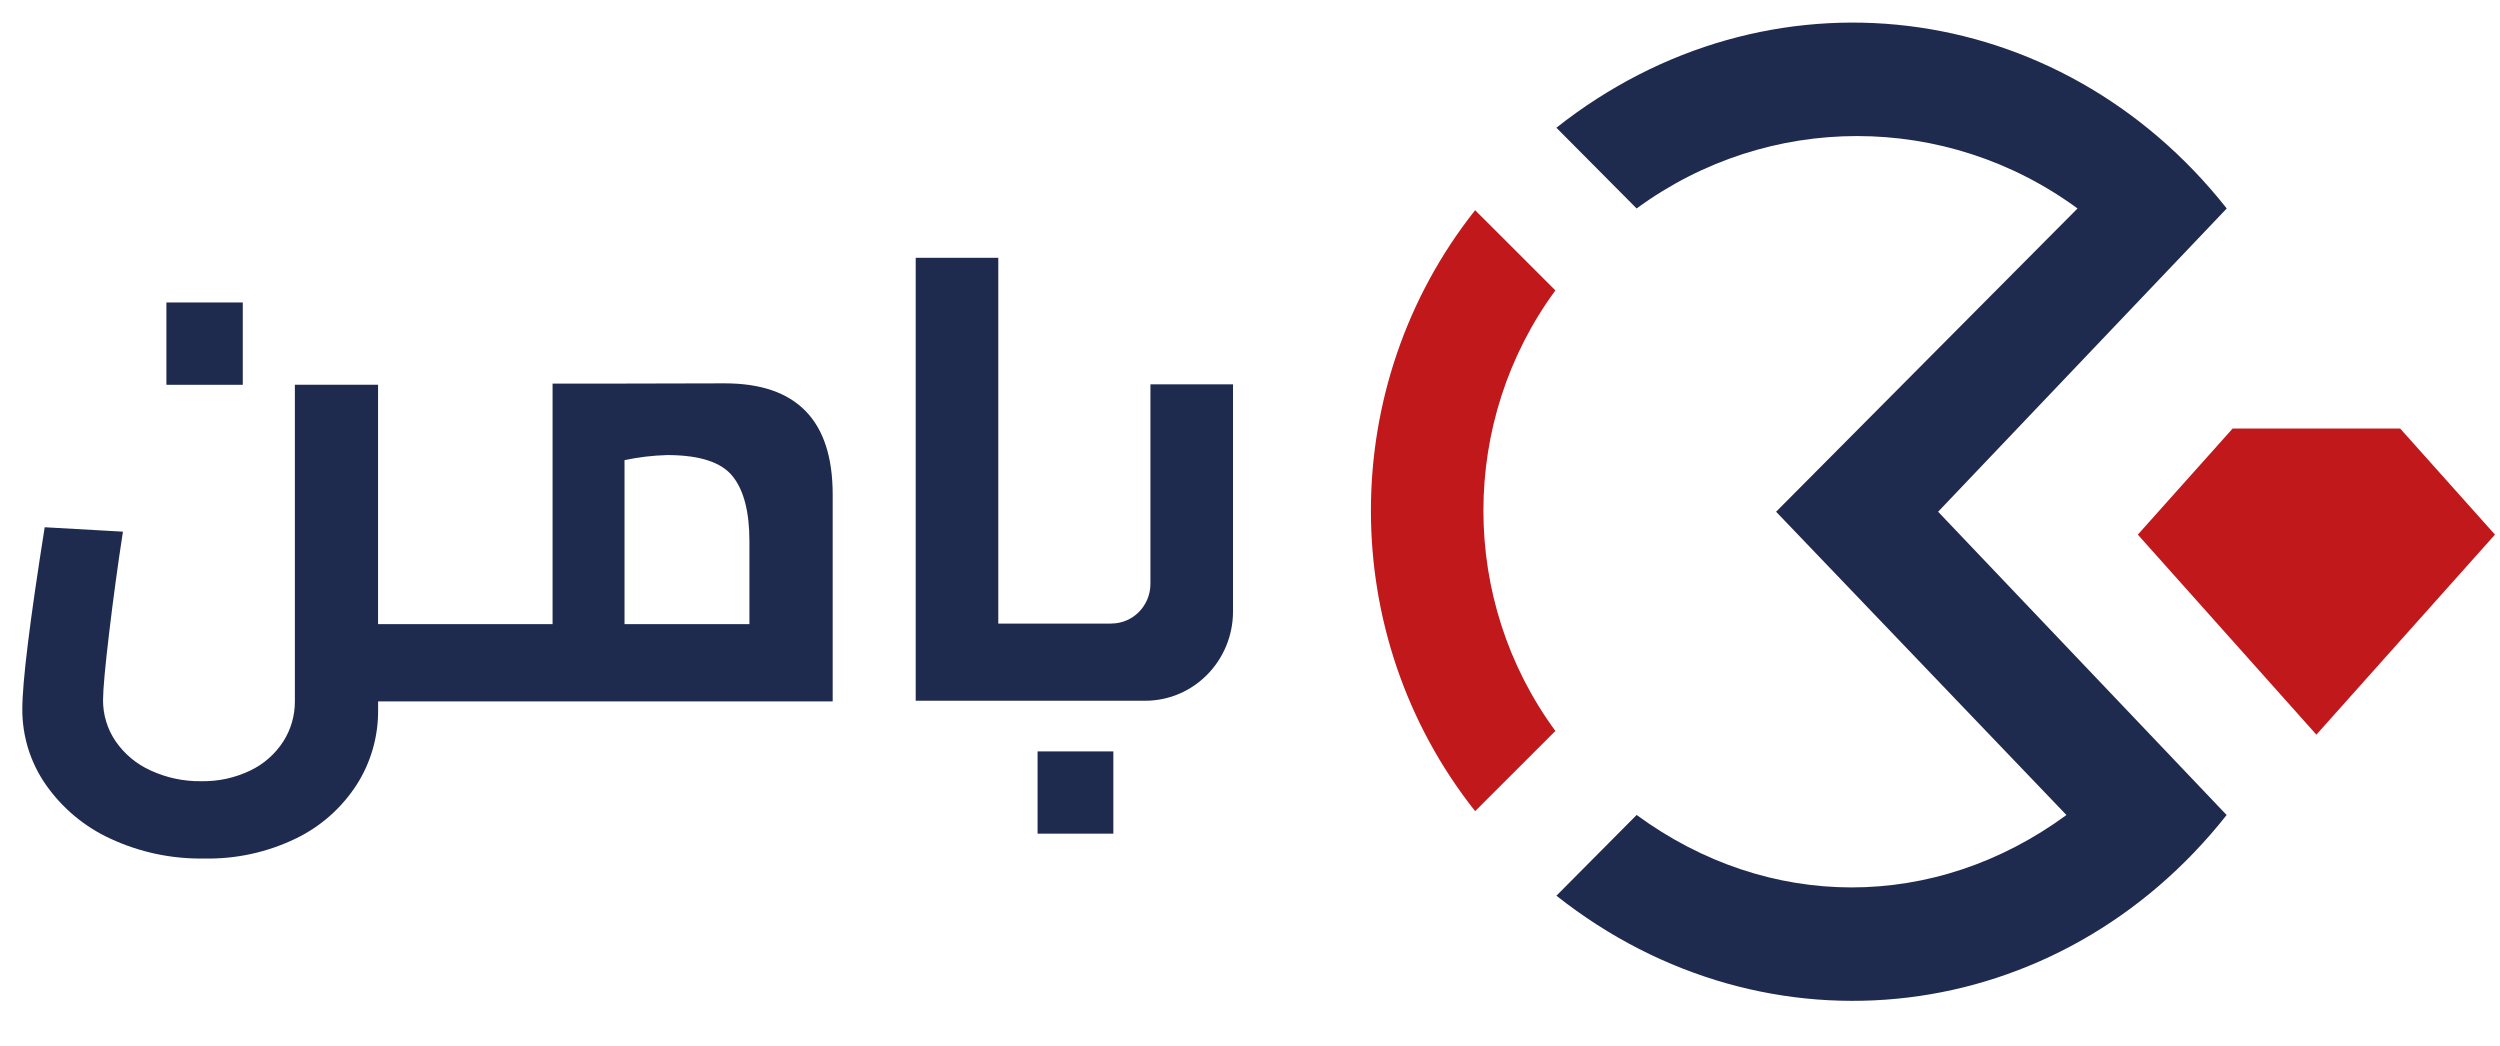
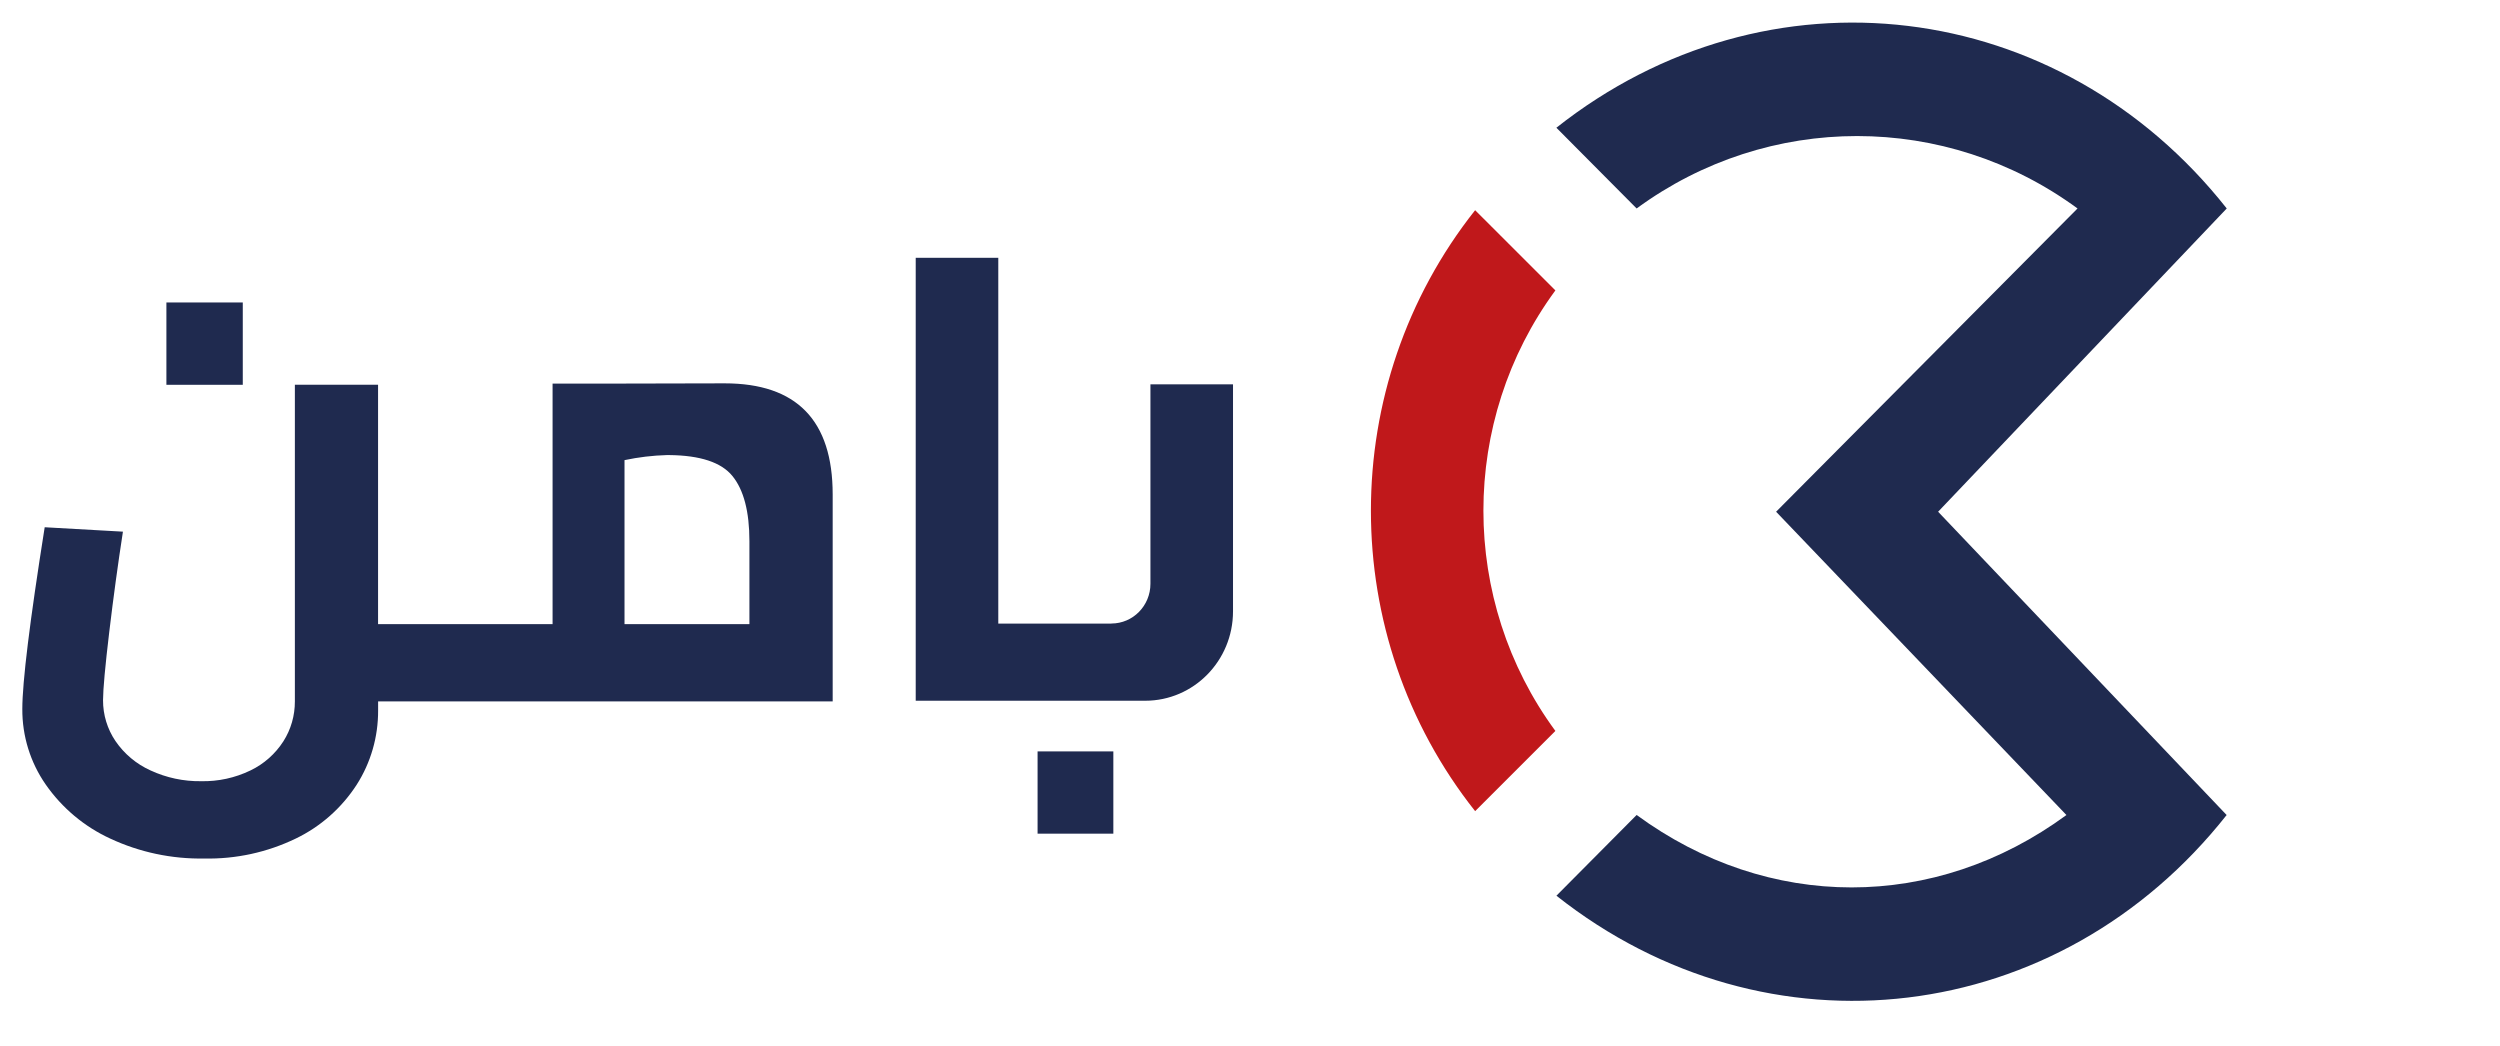
<svg xmlns="http://www.w3.org/2000/svg" width="98px" height="41px" viewBox="0 0 98 41" version="1.1">
  <title>98*41</title>
  <g id="Changes" stroke="none" stroke-width="1" fill="none" fill-rule="evenodd">
    <g id="98*41">
-       <rect id="Rectangle" x="0" y="0" width="98" height="41" />
      <g id="Logo5-(2)-Copy">
        <g id="Group_2" transform="translate(48.803, 20.798) rotate(180) translate(-48.803, -20.798) translate(0.803, 0.798)">
          <g id="shape" transform="translate(21.578, 20.461) rotate(180) translate(-21.578, -20.461) translate(0.078, 0.961)">
            <path d="M7.287,34.275 C15.564,40.82 26.995,39.428 33.559,31.112 L22.249,19.223 L33.563,7.335 C26.999,-0.982 15.564,-2.375 7.285,4.17 L10.431,7.335 C15.59,3.55 22.555,3.55 27.714,7.335 L15.898,19.223 L27.279,31.112 C22.119,34.897 15.592,34.895 10.431,31.11 L7.287,34.275 Z" id="Fill-58" fill="#1F2A4F" />
            <path d="M7.246,10.547 C3.484,15.667 3.484,22.696 7.246,27.816 L4.1,30.96 C-1.347,24.085 -1.347,14.278 4.1,7.403 L7.246,10.547 Z" id="Fill-59" fill="#C0181B" />
          </g>
          <g id="txt" transform="translate(71.947, 18.701) rotate(180) translate(-71.947, -18.701) translate(47.947, 6.701)" fill="#1F2A4F">
            <path d="M13.966,17.398 L13.966,17.747 C13.972,18.781 13.681,19.797 13.126,20.664 C12.536,21.577 11.71,22.306 10.739,22.774 C9.619,23.315 8.389,23.583 7.15,23.557 C5.877,23.579 4.617,23.313 3.463,22.774 C2.45,22.308 1.575,21.575 0.933,20.652 C0.333,19.788 0.013,18.754 0.019,17.697 C0.019,16.638 0.311,14.263 0.896,10.571 L3.963,10.744 C3.769,12.003 3.59,13.309 3.428,14.666 C3.266,16.024 3.185,16.918 3.183,17.349 C3.181,17.922 3.351,18.48 3.669,18.95 C4.016,19.457 4.49,19.854 5.045,20.104 C5.667,20.392 6.345,20.536 7.028,20.526 C7.697,20.54 8.359,20.396 8.963,20.104 C9.489,19.852 9.935,19.457 10.253,18.962 C10.549,18.497 10.705,17.953 10.703,17.398 L10.703,4.985 L13.964,4.985 L13.964,14.37 L20.805,14.37 L20.805,4.94 L23.153,4.94 L27.551,4.93 C30.373,4.93 31.785,6.382 31.785,9.285 L31.785,17.374 L31.785,17.374 L31.785,17.398 L13.966,17.398 Z M25.284,7.742 C24.727,7.758 24.172,7.824 23.625,7.94 L23.625,14.37 L28.521,14.37 L28.521,11.117 C28.521,9.959 28.299,9.106 27.853,8.56 C27.417,8.026 26.593,7.754 25.377,7.742 L25.284,7.742 L25.284,7.742 Z M8.661,1.759 L8.661,4.987 L5.667,4.987 L5.667,1.759 L8.661,1.759 Z" id="Combined-Shape" />
            <path d="M42.787,19.358 L42.787,22.582 L39.817,22.582 L39.817,19.358 L42.787,19.358 Z M42.71,14.345 C43.555,14.345 44.241,13.649 44.241,12.787 L44.241,12.787 L44.241,4.969 L47.478,4.969 L47.478,13.869 C47.478,15.804 45.937,17.372 44.035,17.372 L44.035,17.372 L35.04,17.372 L35.04,0.008 L38.277,0.008 L38.277,14.347 L42.71,14.347 L42.71,14.345 Z" id="Combined-Shape-2" />
          </g>
        </g>
-         <polygon id="Path" fill="#C0181B" fill-rule="nonzero" points="90.802 28.798 83.803 20.957 87.52 16.798 94.086 16.798 97.803 20.957" />
      </g>
    </g>
  </g>
</svg>